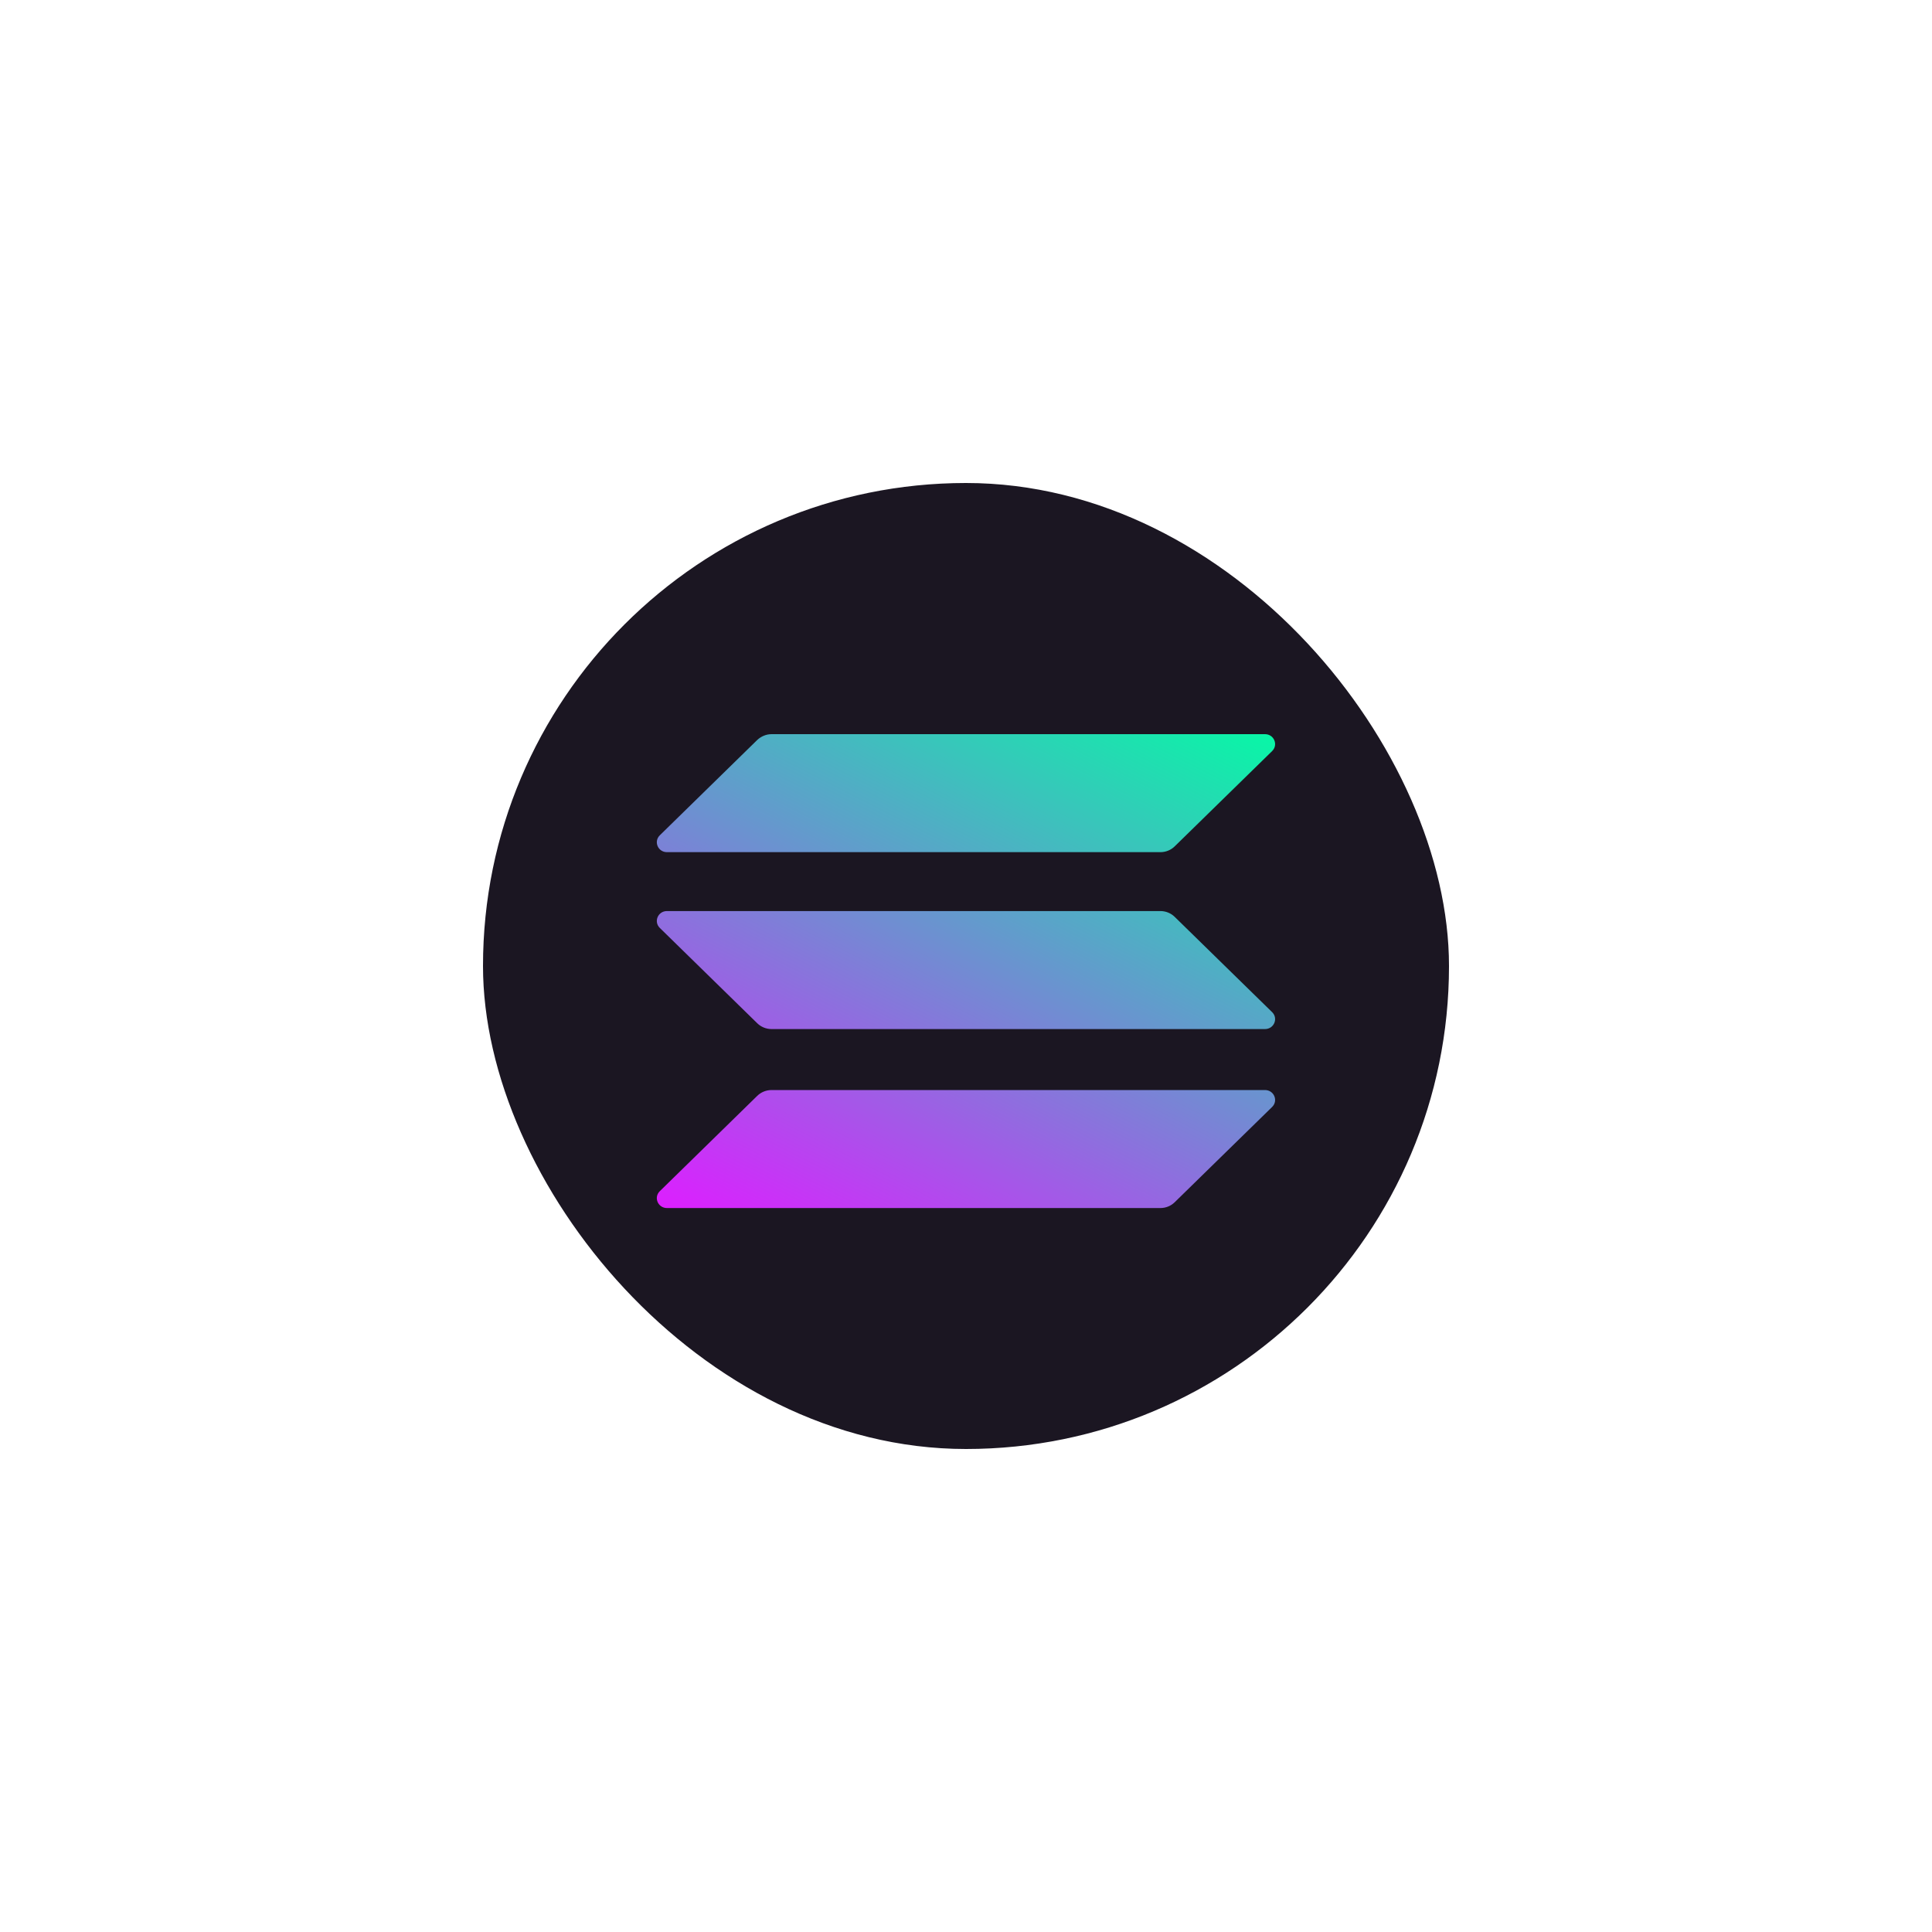
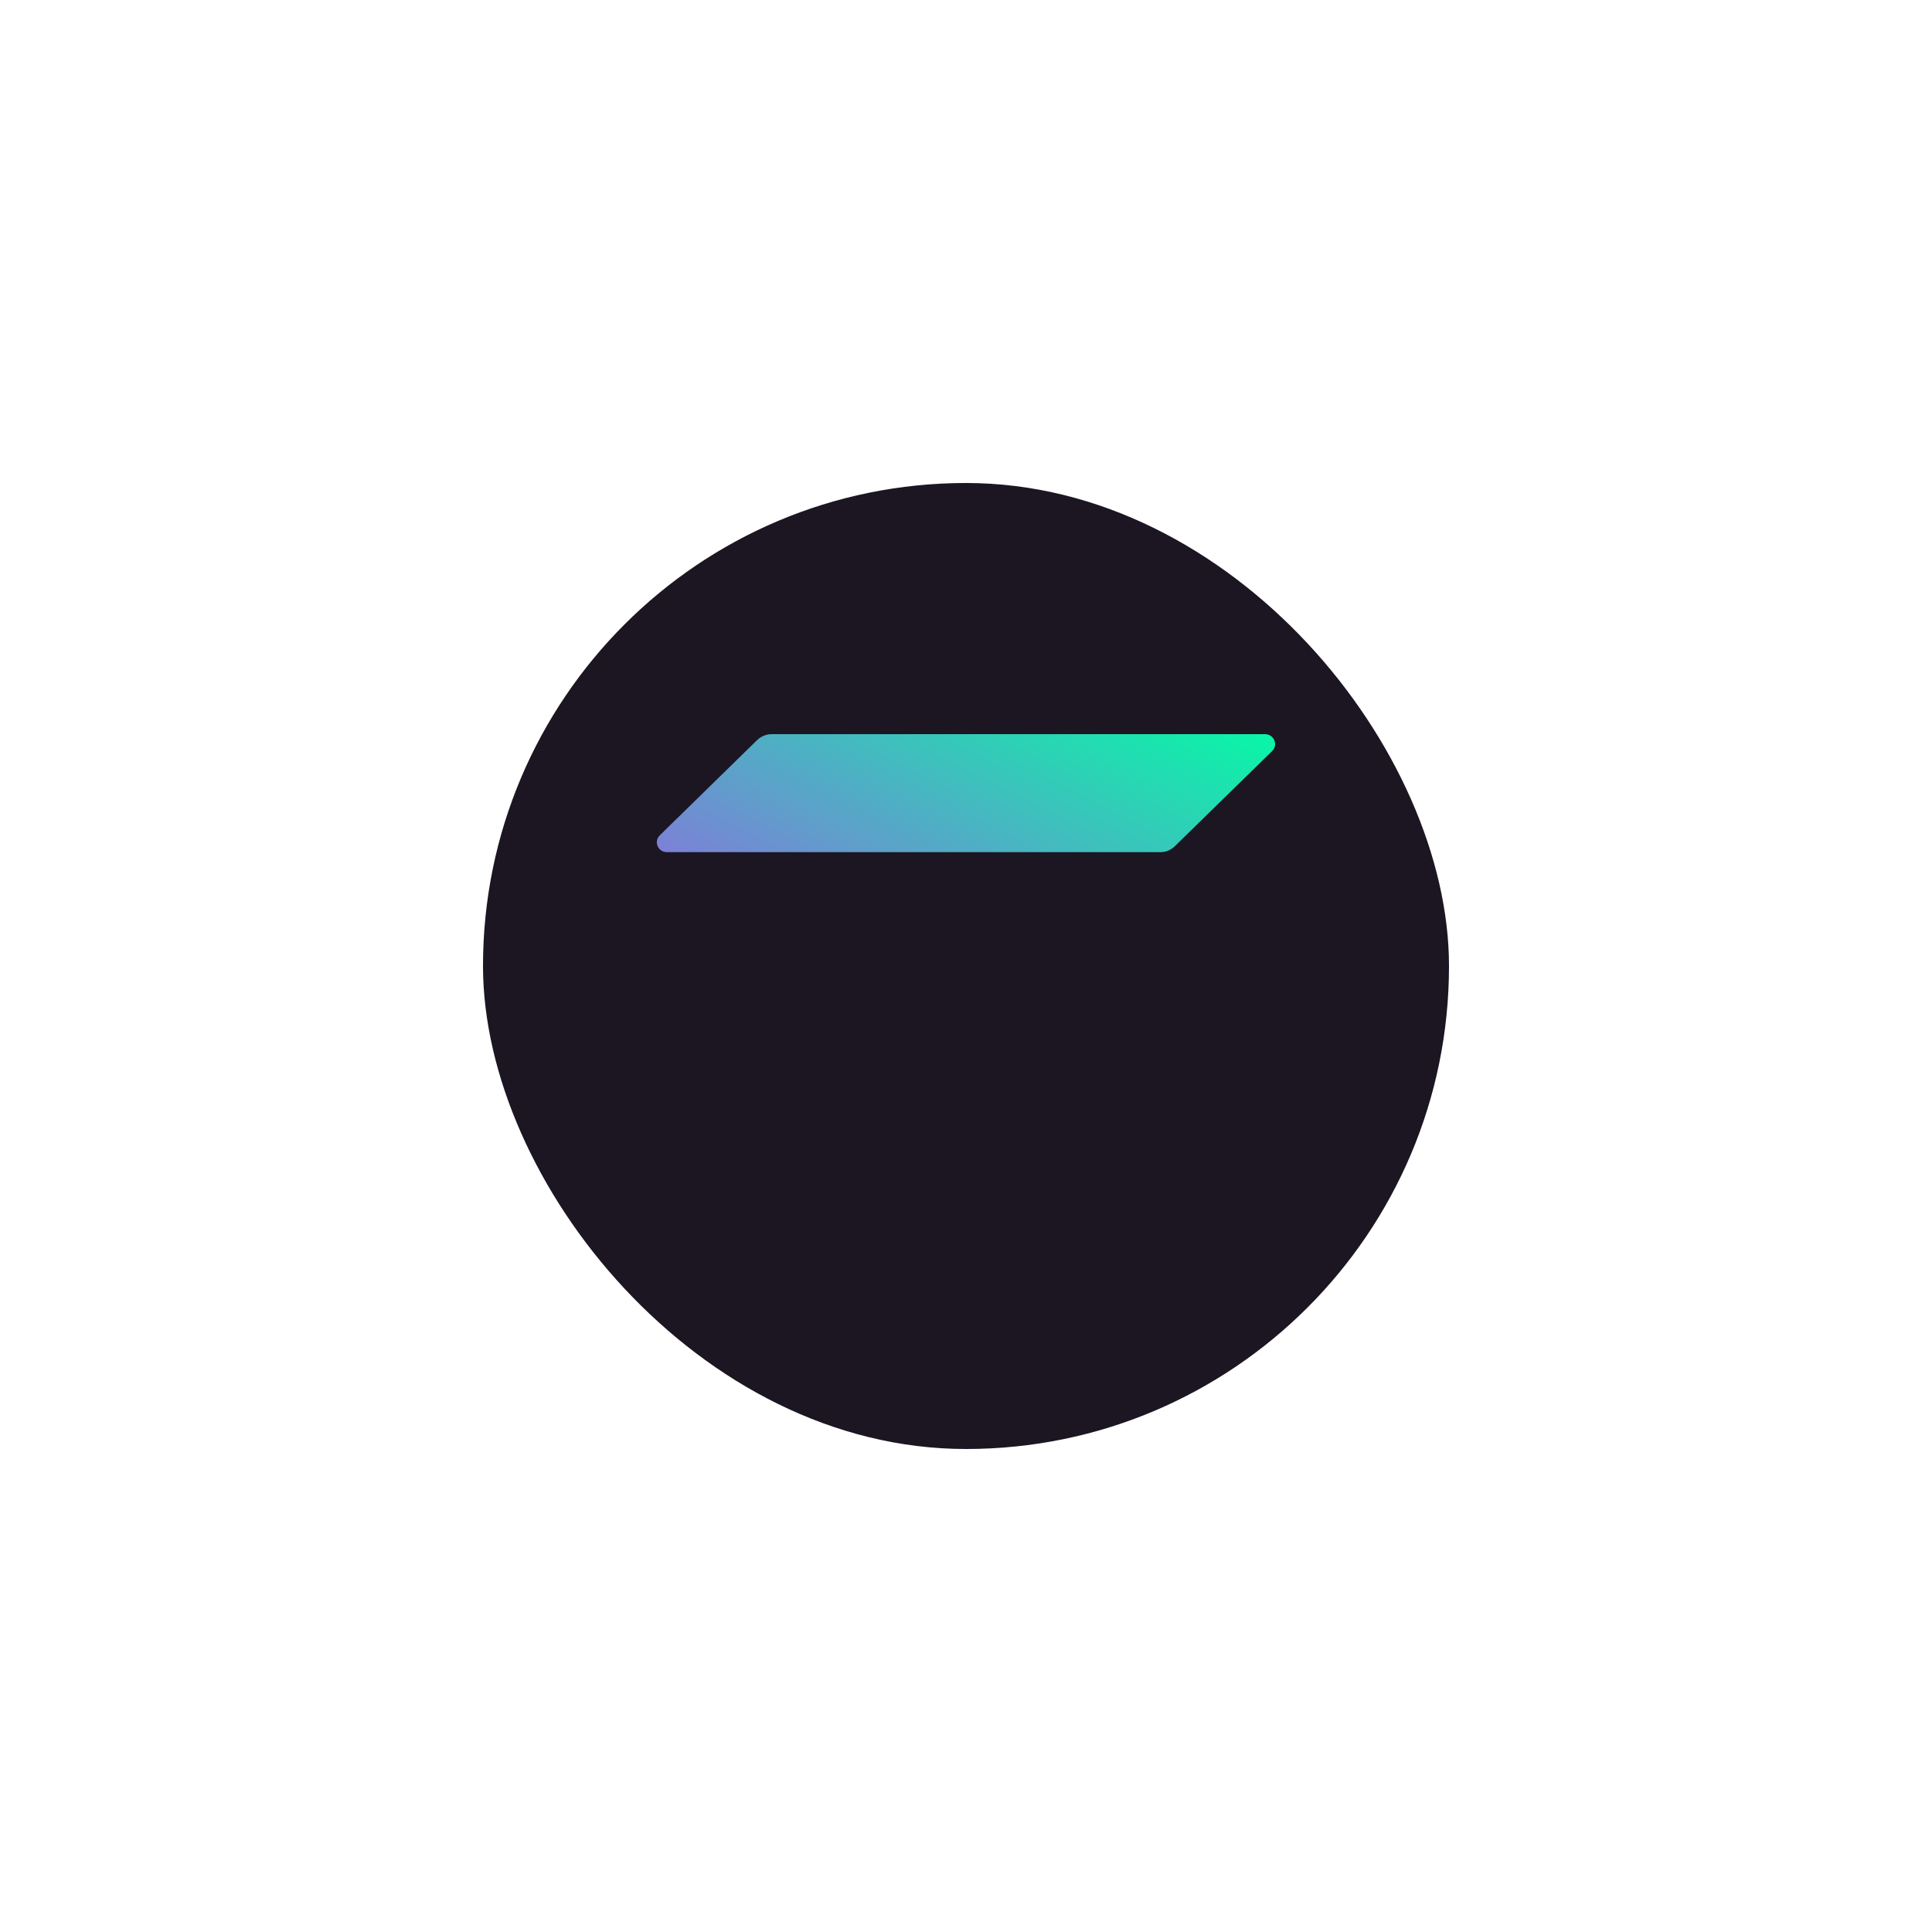
<svg xmlns="http://www.w3.org/2000/svg" width="64" height="64" viewBox="0 0 64 64" fill="none">
  <rect x="16" y="16" width="32" height="32" rx="16" fill="#1B1622" />
-   <path d="M25.085 36.301C25.209 36.18 25.379 36.109 25.559 36.109H41.904C42.203 36.109 42.352 36.462 42.141 36.669L38.912 39.827C38.789 39.948 38.619 40.018 38.438 40.018H22.094C21.795 40.018 21.646 39.666 21.857 39.459L25.085 36.301Z" fill="url(#paint0_linear_3043_93)" />
  <path d="M25.085 24.512C25.214 24.391 25.384 24.32 25.559 24.32H41.904C42.203 24.32 42.352 24.673 42.141 24.88L38.912 28.038C38.789 28.159 38.619 28.229 38.438 28.229H22.094C21.795 28.229 21.646 27.877 21.857 27.67L25.085 24.512Z" fill="url(#paint1_linear_3043_93)" />
-   <path d="M38.912 30.371C38.789 30.25 38.619 30.18 38.438 30.18H22.094C21.795 30.18 21.646 30.532 21.857 30.739L25.085 33.897C25.209 34.018 25.379 34.089 25.559 34.089H41.904C42.203 34.089 42.352 33.736 42.141 33.529L38.912 30.371Z" fill="url(#paint2_linear_3043_93)" />
  <defs>
    <linearGradient id="paint0_linear_3043_93" x1="40.343" y1="22.43" x2="29.418" y2="43.822" gradientUnits="userSpaceOnUse">
      <stop stop-color="#00FFA3" />
      <stop offset="1" stop-color="#DC1FFF" />
    </linearGradient>
    <linearGradient id="paint1_linear_3043_93" x1="35.397" y1="19.907" x2="24.472" y2="41.3" gradientUnits="userSpaceOnUse">
      <stop stop-color="#00FFA3" />
      <stop offset="1" stop-color="#DC1FFF" />
    </linearGradient>
    <linearGradient id="paint2_linear_3043_93" x1="37.854" y1="21.163" x2="26.929" y2="42.556" gradientUnits="userSpaceOnUse">
      <stop stop-color="#00FFA3" />
      <stop offset="1" stop-color="#DC1FFF" />
    </linearGradient>
  </defs>
</svg>